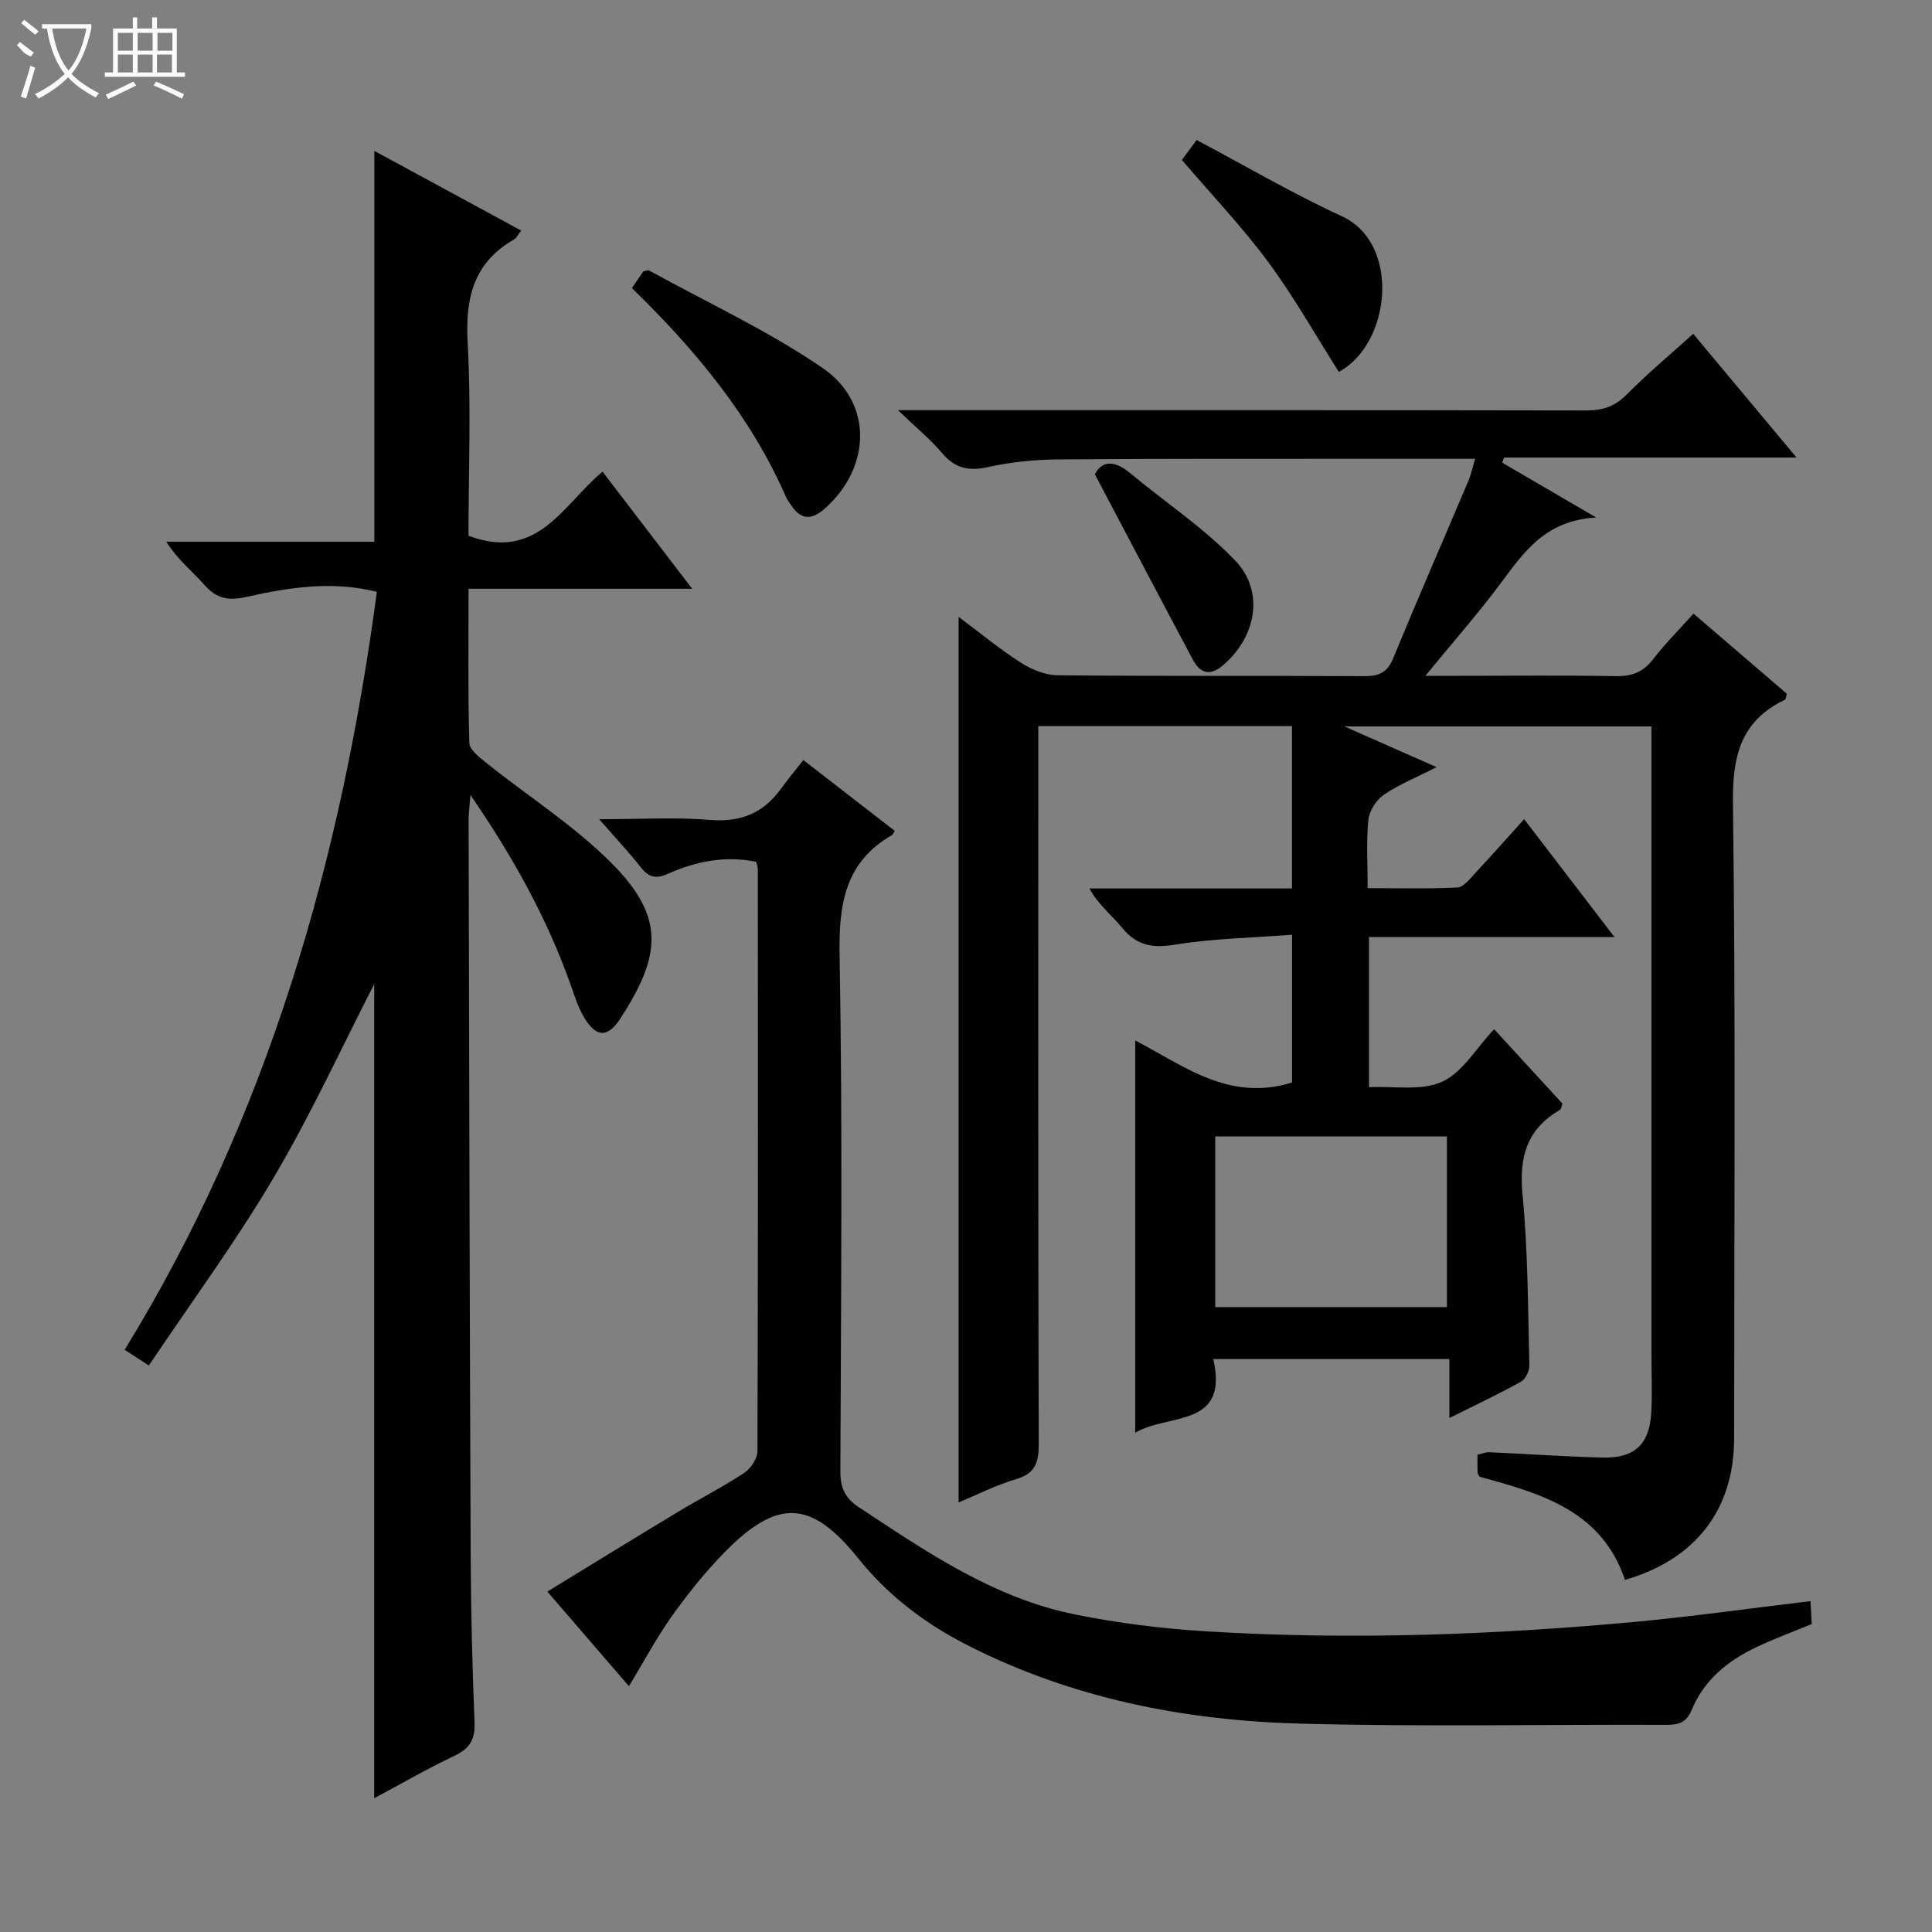
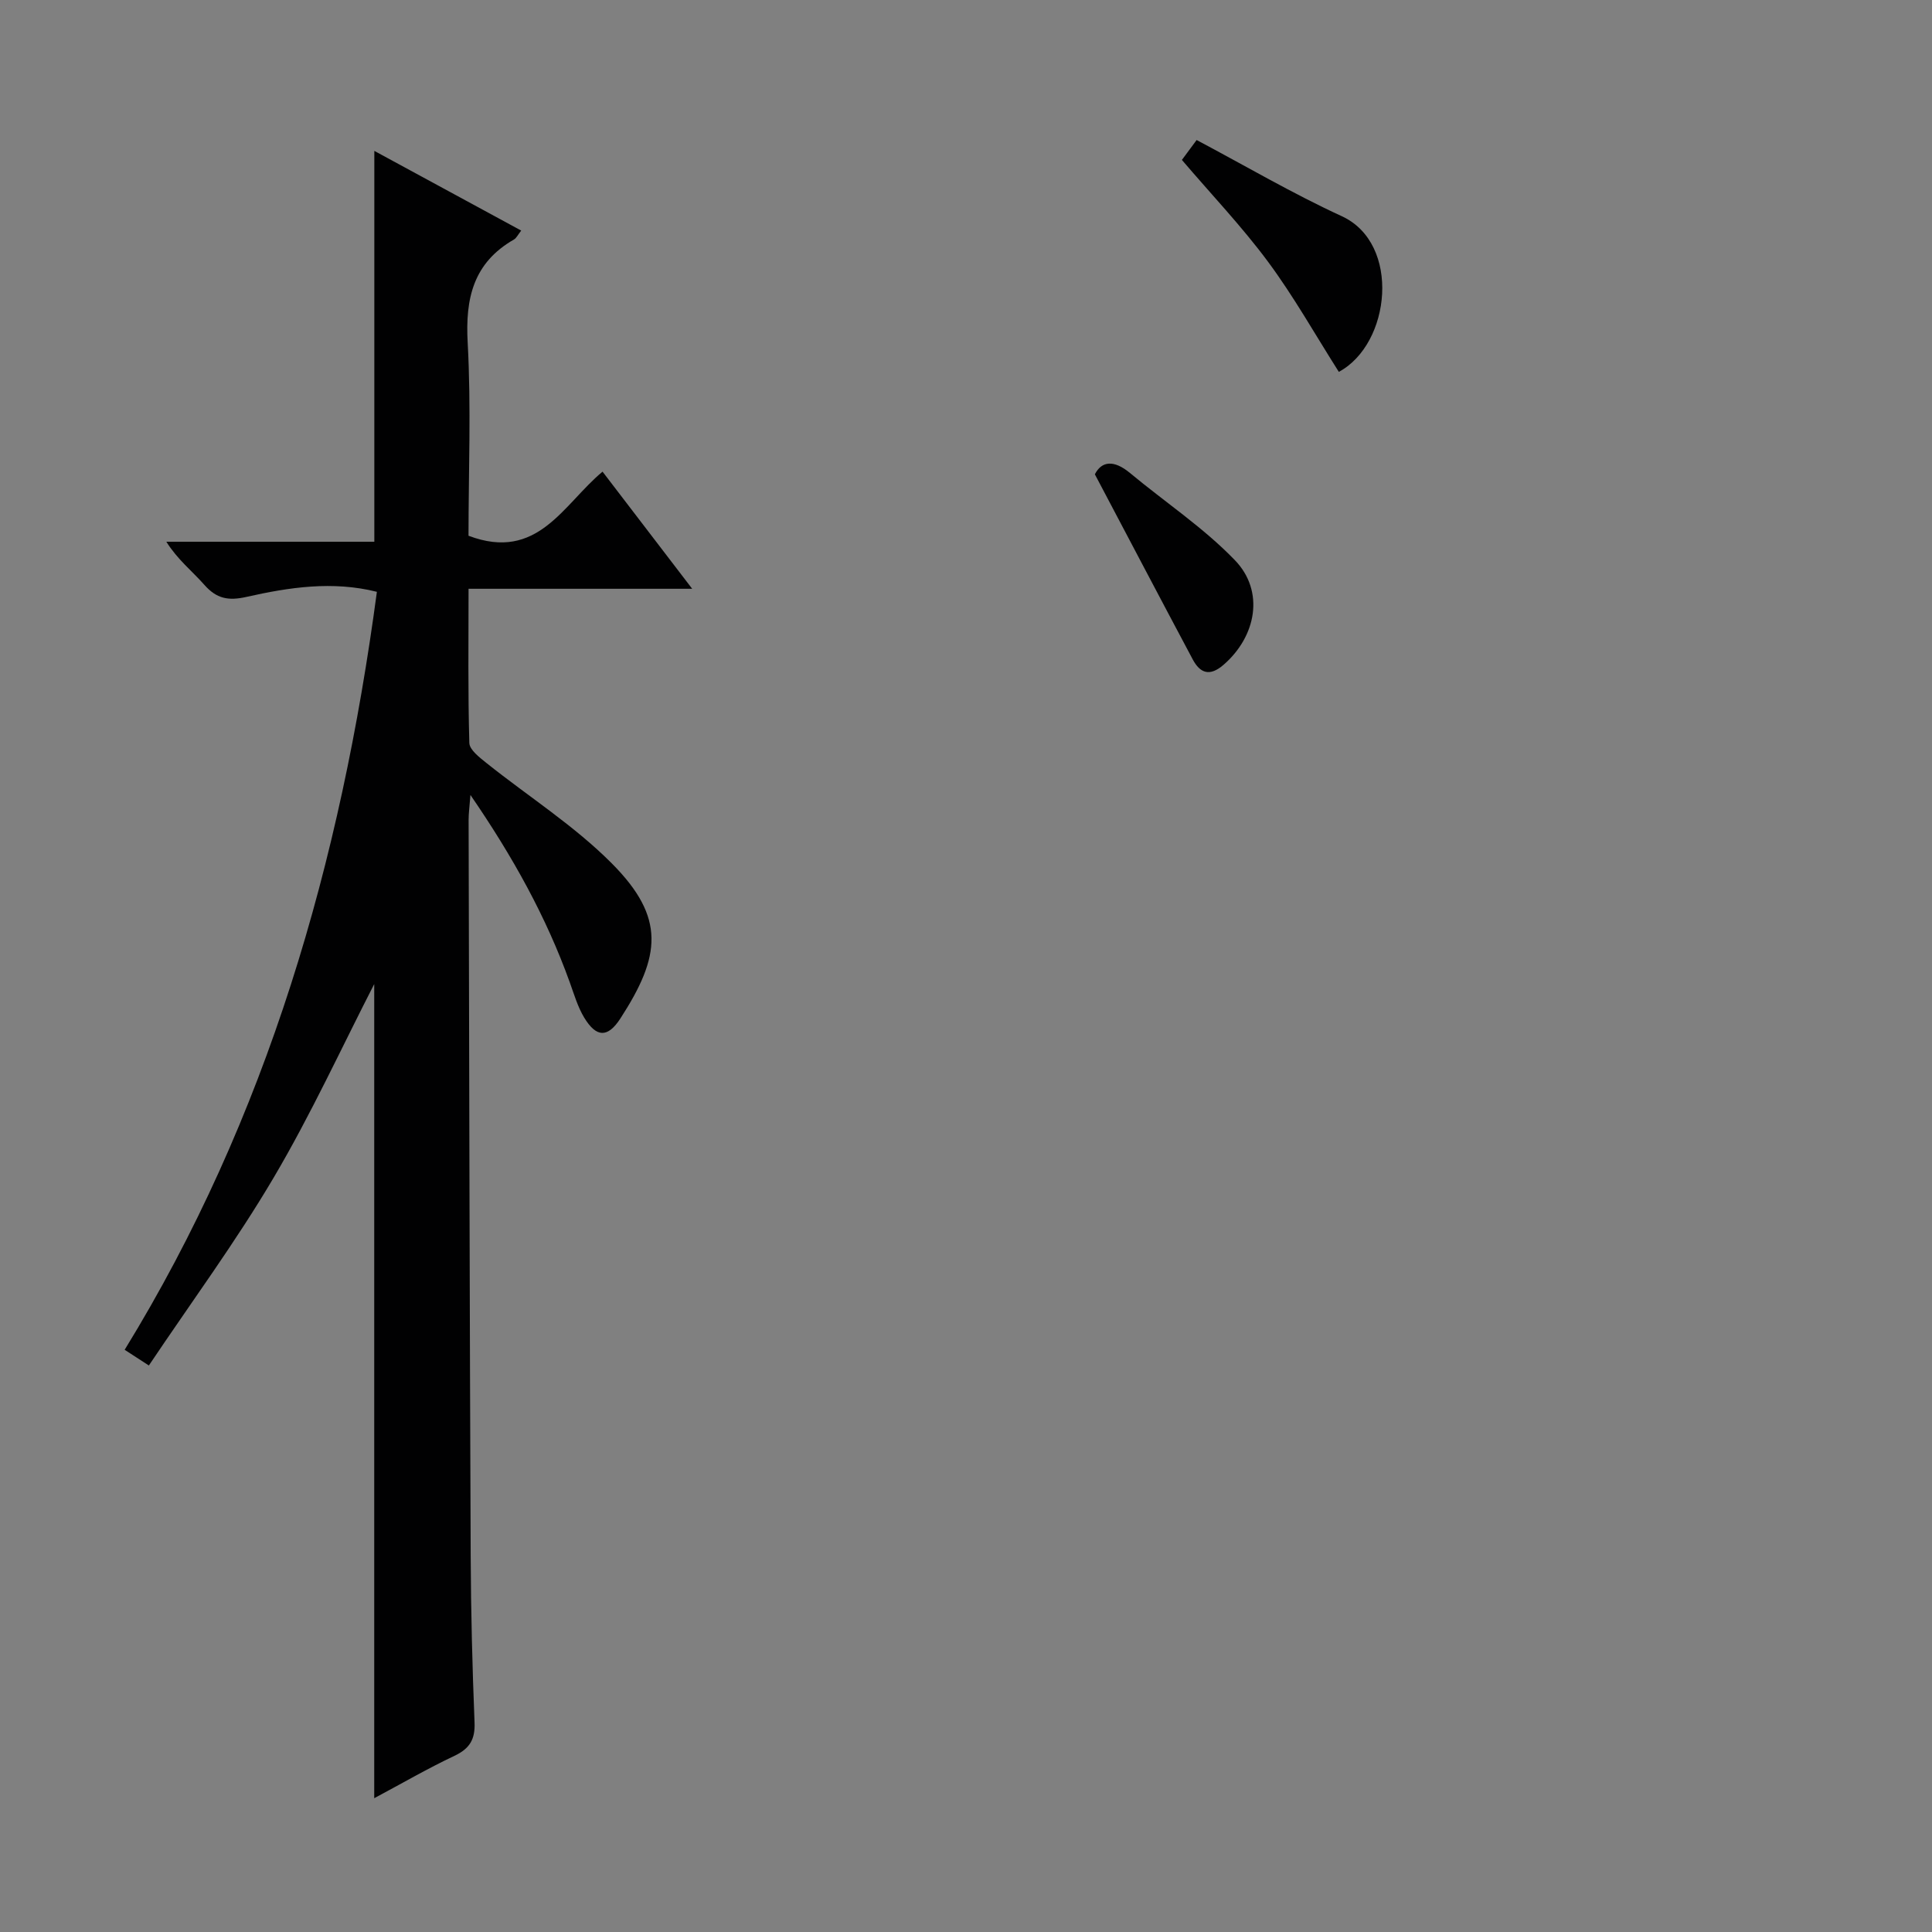
<svg xmlns="http://www.w3.org/2000/svg" enable-background="new 0 0 400 400" viewBox="0 0 400 400">
  <rect x="0" y="0" width="400" height="400" fill="#808080" stroke="none" />
  <g fill="#010102">
-     <path d="m198.47 311.06c0-61.16 0-121.86 0-183.34 4.43 3.3 8.47 6.66 12.86 9.46 2.22 1.42 5.07 2.61 7.64 2.63 21.16.21 42.32.06 63.47.18 3.05.02 4.79-.72 6.02-3.73 5.05-12.29 10.37-24.46 15.55-36.69.56-1.32.85-2.76 1.4-4.58-7.66 0-14.81-.01-21.95 0-21.48.02-42.97-.05-64.45.13-4.79.04-9.67.52-14.34 1.56-4.05.91-6.93.34-9.64-2.89-2.34-2.79-5.22-5.13-9.12-8.87h6.47c45.33 0 90.66-.03 135.98.06 3.39.01 5.93-.78 8.38-3.25 4.32-4.36 9.04-8.3 13.82-12.62 7.04 8.43 13.93 16.68 21.39 25.62-20.76 0-40.65 0-60.53 0-.14.35-.27.71-.41 1.06 5.97 3.48 11.94 6.97 19.47 11.36-10.82.59-15.22 7.54-20.12 14.07-4.59 6.11-9.64 11.86-15.25 18.7h7.42c10.67 0 21.33-.12 31.99.07 3.29.06 5.64-.8 7.69-3.45 2.52-3.26 5.45-6.19 8.41-9.5 6.64 5.71 13.05 11.21 19.34 16.61-.22.68-.23 1.14-.42 1.23-9.16 4.39-10.88 11.67-10.75 21.45.57 43.82.26 87.65.24 131.48-.01 14.72-7.97 25.07-22.6 29.28-4.82-14.36-17.44-17.89-30.1-21.35-.14-.3-.4-.59-.41-.89-.05-1.15-.02-2.31-.02-3.67.89-.19 1.67-.54 2.44-.51 7.81.35 15.61.9 23.43 1.1 6.74.17 9.79-2.78 10.12-9.53.2-4.16.02-8.33.02-12.49 0-40.99 0-81.99 0-122.98 0-1.99 0-3.98 0-6.37-20.94 0-41.65 0-63.56 0 6.6 2.92 12.26 5.42 19.08 8.43-4.2 2.14-7.8 3.58-10.92 5.72-1.56 1.07-3.01 3.33-3.2 5.18-.46 4.43-.15 8.94-.15 14.15 6.42 0 12.51.18 18.58-.14 1.3-.07 2.62-1.83 3.72-3.01 3.29-3.52 6.48-7.13 10.1-11.13 6.15 8.03 12.13 15.84 18.69 24.4-17.44 0-33.99 0-50.81 0v31.09c5.22-.26 10.87.82 15.14-1.13 4.2-1.91 7-6.89 10.76-10.88 5.12 5.59 9.69 10.57 14.15 15.42-.24.68-.26 1.14-.47 1.26-6.87 3.96-8.55 9.75-7.8 17.52 1.13 11.73 1.12 23.58 1.42 35.39.03 1.15-.8 2.87-1.75 3.4-4.6 2.56-9.37 4.8-14.82 7.52 0-4.41 0-8.12 0-12.21-16.44 0-32.33 0-48.88 0 3.32 14.36-9.35 11.17-16.16 15.26 0-27.46 0-54.33 0-81.22 9.73 5 19.37 12.83 32.48 8.69 0-9.64 0-19.55 0-30.58-8.24.63-16.35.77-24.28 2.06-4.65.75-7.88.18-10.88-3.47-2.15-2.62-4.91-4.75-6.81-8.18h41.95c0-11.42 0-22.34 0-33.6-17.32 0-34.55 0-52.52 0v5.66c0 47.66-.05 95.32.09 142.98.01 3.85-.74 6.12-4.75 7.28-4.05 1.2-7.9 3.17-11.84 4.8zm101.1-75.77c-16.14 0-32.02 0-47.97 0v35.33h47.97c0-11.89 0-23.47 0-35.33z" />
    <path d="m97 110.92c14.35 5.43 19.58-6.48 27.75-13.27 6.11 7.99 12.05 15.74 18.56 24.25-15.8 0-30.81 0-46.3 0 0 11.02-.14 21.48.16 31.92.04 1.42 2.11 3 3.53 4.14 8.68 6.94 18.23 13 26 20.83 11.13 11.21 10.11 19.16 1.74 32.08-2.63 4.06-4.98 3.94-7.48-.17-1.35-2.23-2.1-4.84-3-7.33-4.87-13.52-11.75-25.96-20.56-38.78-.19 2.46-.38 3.81-.38 5.16.12 50.81.22 101.63.43 152.44.05 11.48.34 22.96.8 34.43.14 3.5-.99 5.4-4.15 6.9-5.53 2.61-10.83 5.69-16.62 8.78 0-56.72 0-112.88 0-168.56-6.71 13.06-13.09 26.99-20.84 40.11-7.83 13.27-17.02 25.73-25.82 38.86-2.17-1.41-3.36-2.18-5.01-3.25 29.59-48.18 44.76-101.09 52.22-156.93-9.17-2.3-18.16-.94-26.99 1.05-3.77.85-6.19.38-8.72-2.48-2.51-2.85-5.56-5.23-7.88-8.94h43.06c0-27.17 0-53.72 0-80.92 10.11 5.49 20.1 10.9 30.41 16.5-.71.9-.99 1.55-1.49 1.84-8.41 4.82-10.11 12.16-9.59 21.39.73 13.38.17 26.88.17 39.95z" />
-     <path d="m374.84 331.5c.1 1.82.18 3.27.26 4.74-3.94 1.63-7.81 3.05-11.51 4.81-5.86 2.79-10.79 6.77-13.32 12.92-1.12 2.72-2.74 3.15-5.32 3.14-25.33-.1-50.67.43-75.98-.26-23.75-.65-46.85-5.2-68.32-16.05-8.86-4.47-16.61-10.25-22.92-18.11-9.83-12.25-16.8-12.49-27.85-1.17-3.93 4.03-7.5 8.49-10.77 13.08-3.17 4.45-5.75 9.32-8.89 14.51-5.45-6.32-10.92-12.66-16.9-19.59 9.25-5.65 18.09-11.1 26.98-16.46 4.56-2.75 9.32-5.18 13.76-8.1 1.35-.89 2.75-2.95 2.76-4.48.14-40.16.1-80.32.08-120.48 0-.47-.19-.94-.33-1.57-6.46-1.33-12.54-.09-18.38 2.52-2.37 1.05-3.88.7-5.47-1.33-2.43-3.09-5.14-5.97-8.67-10.01 8.46 0 15.71-.45 22.88.14 6.29.52 10.98-1.31 14.64-6.29 1.47-2.01 3.06-3.94 4.75-6.1 7.01 5.42 12.99 10.06 18.93 14.66-.36.58-.42.78-.54.85-9.75 5.62-11.07 14.26-10.88 24.84.63 35.65.29 71.32.16 106.98-.01 3.39 1 5.49 3.79 7.34 14.03 9.27 27.97 18.84 44.82 22.23 8.93 1.8 18.06 2.94 27.15 3.49 29.78 1.83 59.54.75 89.23-2 11.86-1.13 23.68-2.8 35.86-4.25z" />
-     <path d="m130.83 59.65c.98-1.44 1.72-2.52 2.37-3.47.55-.09.96-.3 1.18-.18 12.02 6.62 24.59 12.44 35.87 20.14 10.59 7.22 10.1 20.66.53 29.14-2.74 2.42-4.9 2.41-6.96-.65-.37-.55-.8-1.07-1.06-1.67-7.3-16.72-18.7-30.44-31.93-43.31z" />
    <path d="m244.7 33.11c.92-1.24 1.78-2.4 3.05-4.12 10.08 5.34 19.83 11.07 30.05 15.77 12.32 5.67 10.16 26.46-.61 32.23-4.84-7.61-9.29-15.55-14.66-22.8-5.42-7.31-11.75-13.95-17.83-21.08z" />
    <path d="m226.68 98.2c1.39-2.73 3.91-3.06 7.26-.28 7.25 6.03 15.23 11.32 21.73 18.06 6.21 6.43 4.44 15.8-2.37 21.68-2.84 2.45-4.82 1.74-6.36-1.14-6.68-12.53-13.28-25.1-20.26-38.32z" />
  </g>
-   <path d="m6.4 11.7c-2-.8-1.9-1.6-2.9-2.3l.6-.7c.9.7 1.9 1.4 2.9 2.2zm-2.1 8.3c.7-2.1 1.4-4.2 2-6.4.2.1.6.3 1 .4-.7 2.3-1.3 4.4-1.9 6.4zm3-12.8c-1.1-.9-2.1-1.7-2.9-2.4l.6-.7c1 .8 2 1.5 3 2.4zm1.4-1.3v-.9h10.2v.9c-.9 4.2-2.3 7.3-4.1 9.4 1.3 1.4 3.2 2.7 5.7 4-.2.2-.4.5-.7.9-2.5-1.4-4.4-2.7-5.7-4.2-1.4 1.5-3.5 3-6.1 4.4 0 0 0 0-.1-.1-.3-.4-.5-.7-.7-.8 2.7-1.3 4.7-2.8 6.2-4.2-1.8-2.2-3-5.3-3.7-9.4zm9.2 0h-7.1c.6 3.8 1.7 6.7 3.4 8.7 1.7-2 2.9-4.8 3.7-8.7z" fill="#fbfcfa" />
-   <path d="m31.6 3.6h.9v2.3h4.1v9.1h1.7v.9h-16.6v-.9h1.7v-9.1h4.1v-2.3h.9v2.3h3.1v-2.3zm-4 13.3.6.8c-1.9.9-3.8 1.9-5.8 2.8-.2-.3-.3-.6-.5-.9 2-.9 3.9-1.8 5.7-2.7zm-3.2-10.1v3.7h3.1v-3.7zm0 4.5v3.7h3.1v-3.7zm4.1-4.5v3.7h3.1v-3.7zm0 4.5v3.7h3.1v-3.7zm9.1 9.1c-2.1-1.1-4.1-2-5.8-2.7l.5-.8c2.2.9 4.1 1.8 5.8 2.6l-.4.9zm-1.9-13.6h-3.1v3.7h3.1zm-3.2 4.5v3.7h3.1v-3.7z" fill="#fbfcfa" />
</svg>